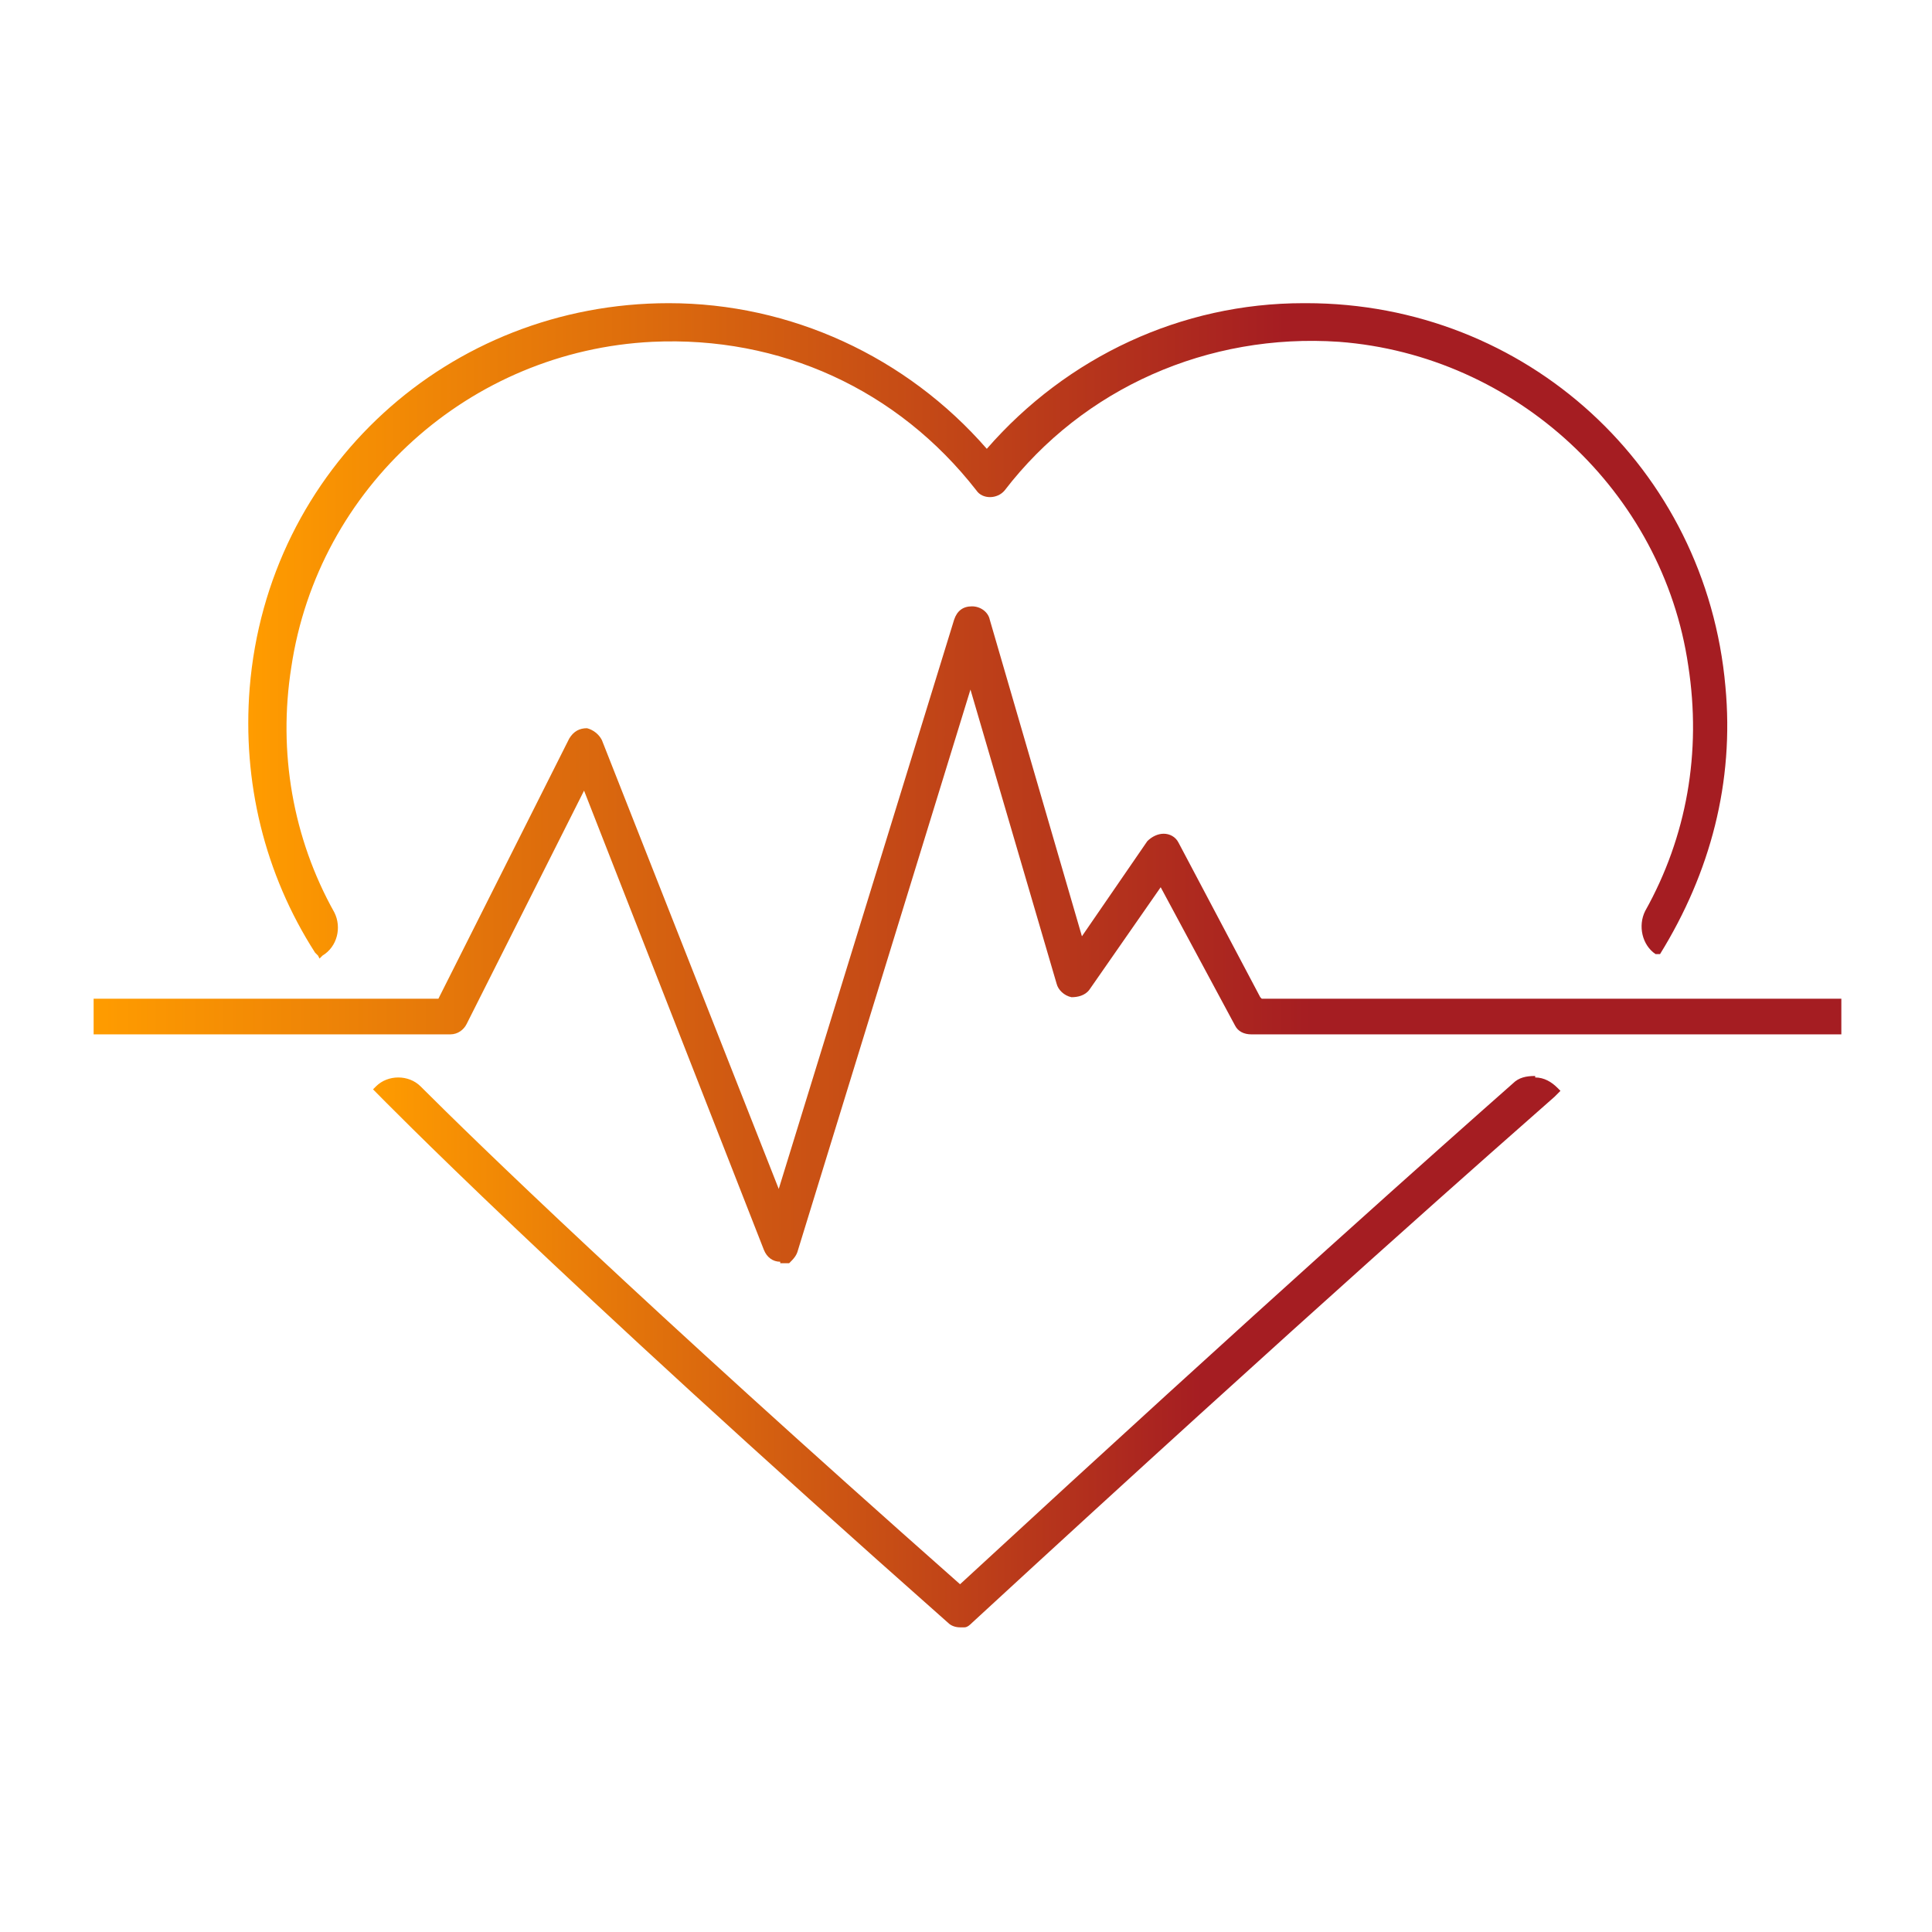
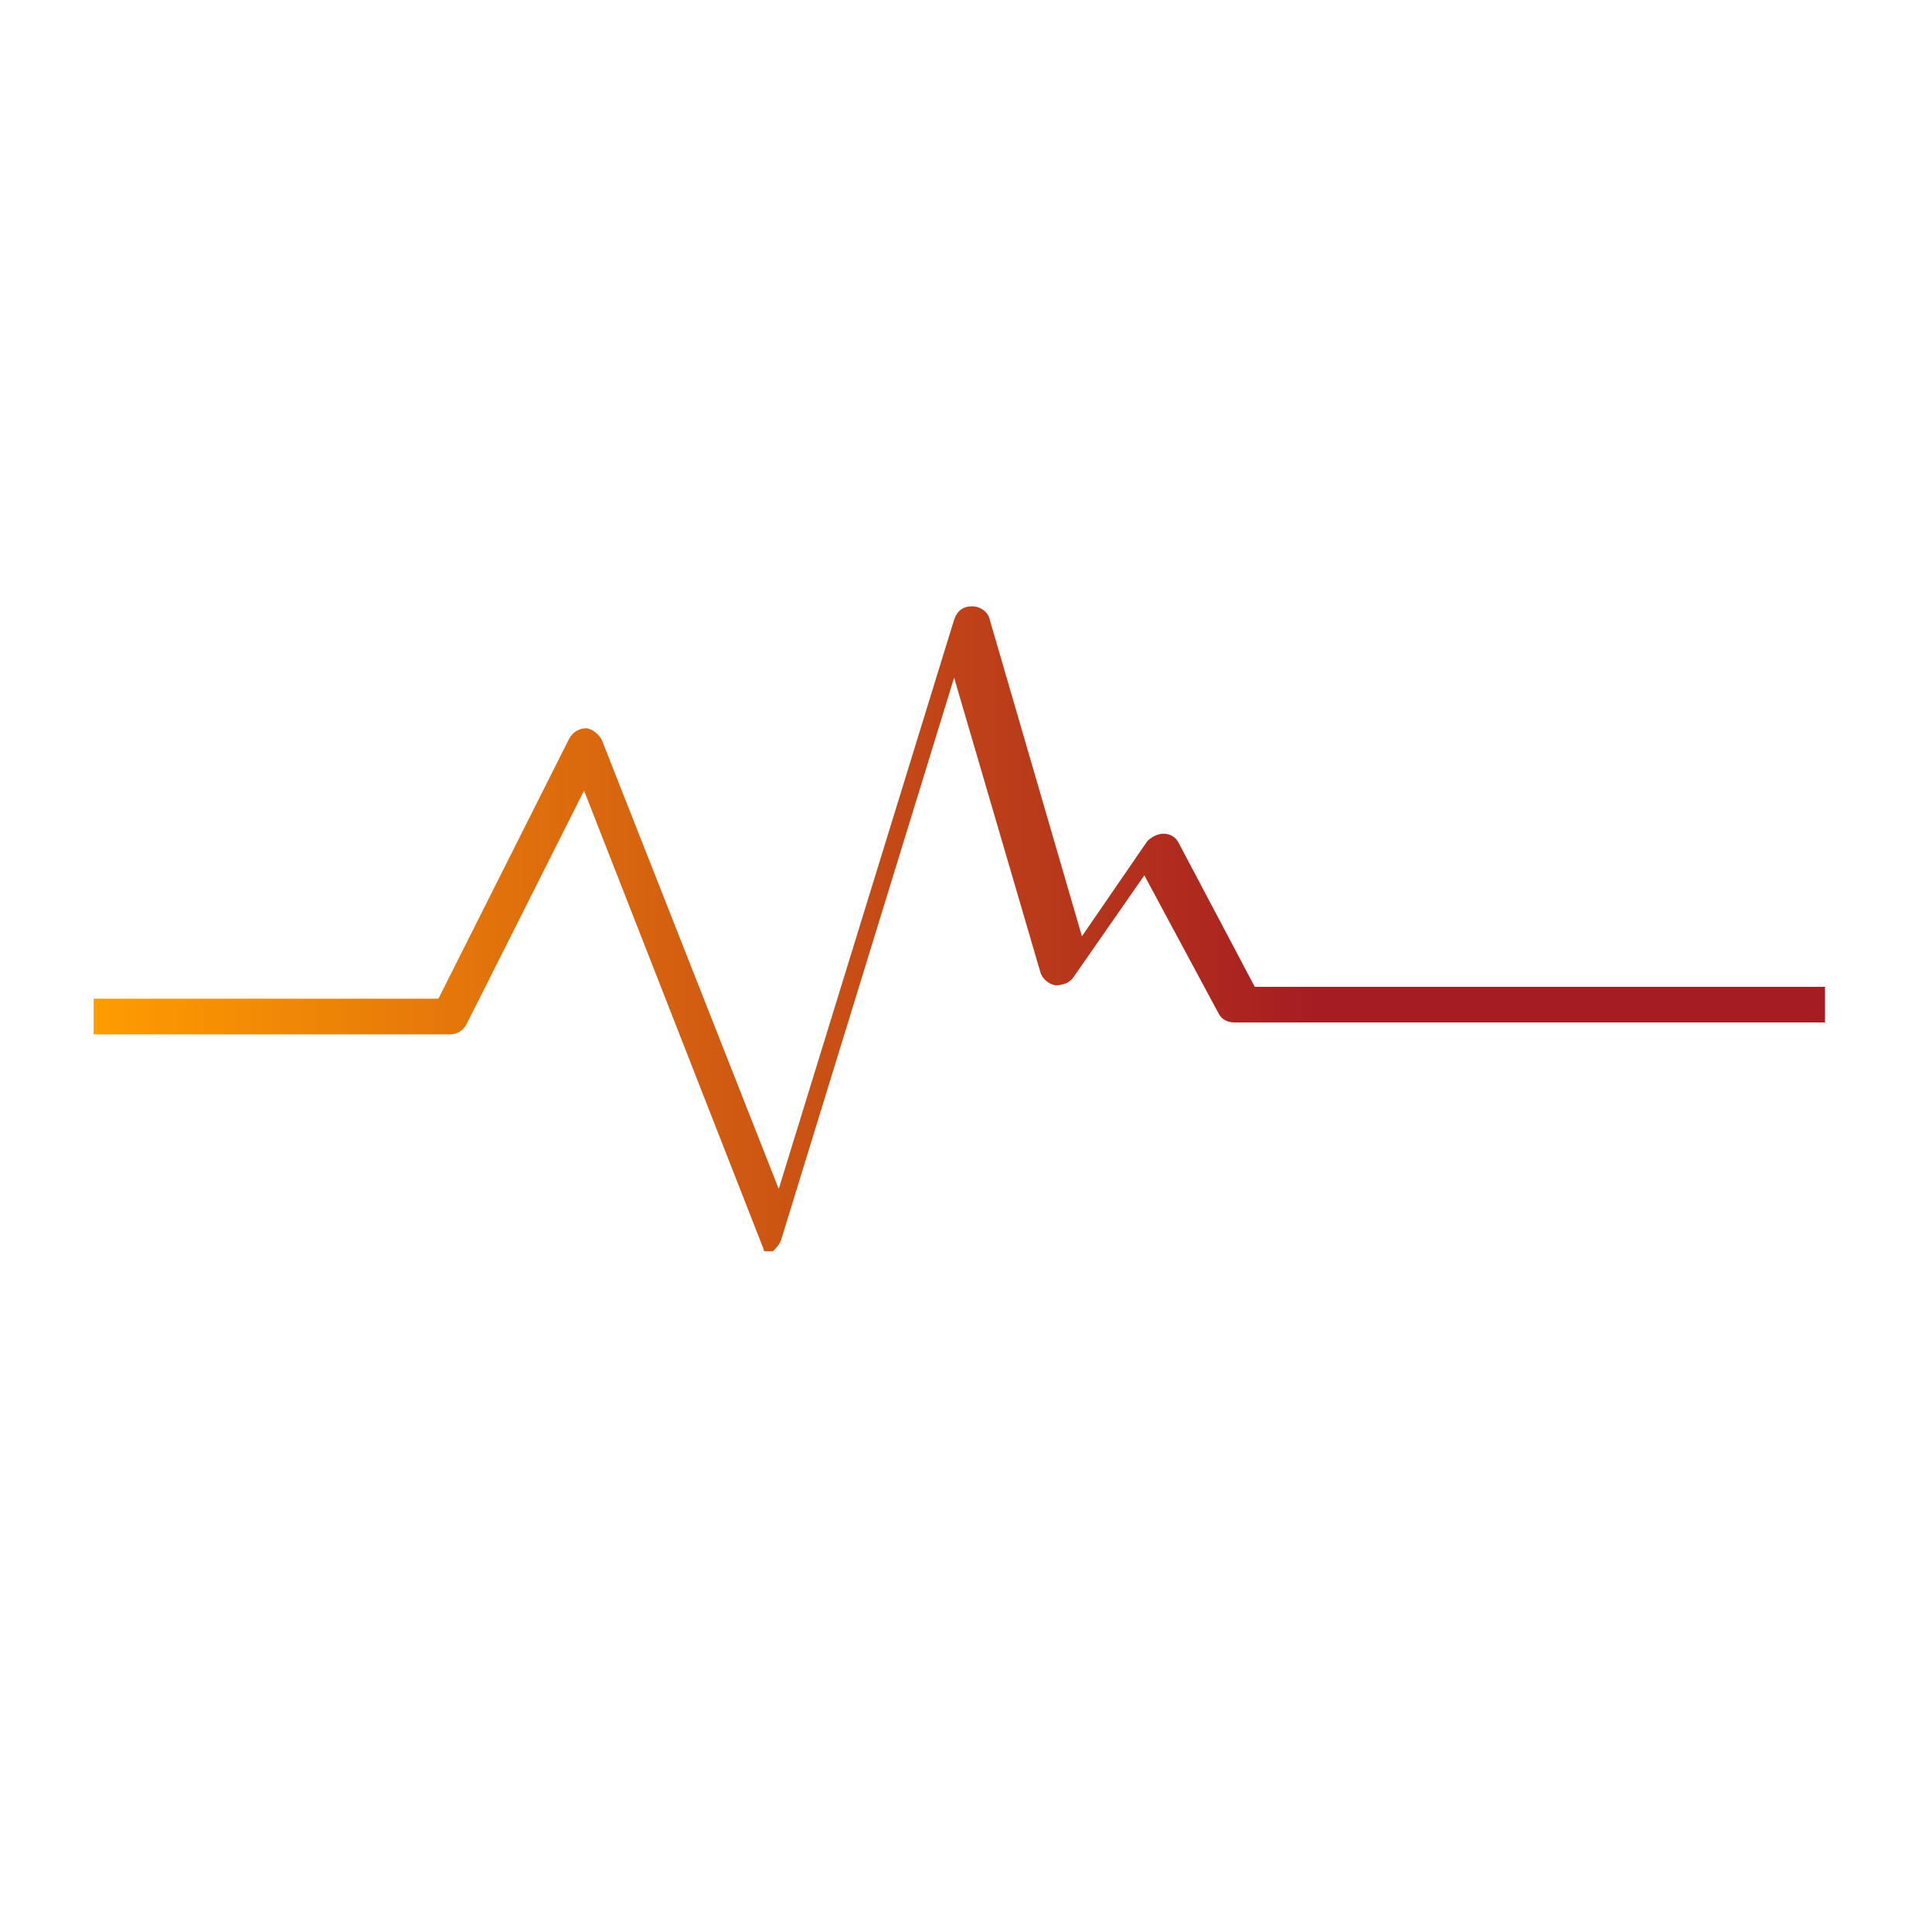
<svg xmlns="http://www.w3.org/2000/svg" xmlns:xlink="http://www.w3.org/1999/xlink" id="Layer_1" data-name="Layer 1" width="130" height="130" viewBox="0 0 130 130">
  <defs>
    <style>
      .cls-1 {
        fill: url(#linear-gradient);
      }

      .cls-1, .cls-2, .cls-3 {
        stroke-width: 0px;
      }

      .cls-2 {
        fill: url(#linear-gradient-2);
      }

      .cls-3 {
        fill: url(#linear-gradient-3);
      }
    </style>
    <linearGradient id="linear-gradient" x1="6.3" y1="62.8" x2="123.7" y2="62.8" gradientUnits="userSpaceOnUse">
      <stop offset="0" stop-color="#ff9c00" />
      <stop offset=".7" stop-color="#a51d22" />
    </linearGradient>
    <linearGradient id="linear-gradient-2" x1="16.8" y1="42.5" x2="116.3" y2="42.5" xlink:href="#linear-gradient" />
    <linearGradient id="linear-gradient-3" x1="25" y1="90.9" x2="105" y2="90.9" xlink:href="#linear-gradient" />
  </defs>
-   <path class="cls-1" d="M84.8,67.1l-5.5-10.4c-.2-.4-.6-.6-1-.6-.4,0-.8.2-1.1.5l-4.4,6.4-6.2-21.3c-.1-.5-.6-.9-1.2-.9s-1,.3-1.2.9l-11.8,38.3-11.9-30.2c-.2-.4-.6-.7-1-.8-.5,0-.9.2-1.2.7l-8.8,17.5H6.3v2.4h24c.5,0,.9-.3,1.1-.7l7.9-15.7,12.1,30.9c.2.5.6.8,1.1.8v-.2h0s0,.3,0,.3h.7-.1c.3-.3.5-.5.6-.9l11.6-37.7,5.8,19.8c.1.4.5.8,1,.9.4,0,.9-.1,1.2-.5l4.8-6.9,5,9.3c.2.4.6.6,1.1.6h39.7v-2.4h-39Z" />
-   <path class="cls-2" d="M21.5,64.5l.2-.2c1-.6,1.3-1.9.8-2.9-2.8-5-3.8-10.8-2.9-16.5,1.8-12.1,12-21.3,24.3-21.9,8.6-.4,16.5,3.2,21.8,10,.4.6,1.4.6,1.9,0,5.3-6.9,13.7-10.6,22.5-10,11.9.9,21.8,10.1,23.5,21.8.9,5.8-.1,11.5-2.9,16.5-.5,1-.2,2.3.7,2.9h0c0,0,.3,0,.3,0h0c3.4-5.5,5-11.6,4.4-18-1.3-14.7-13.4-25.8-28.2-25.8h-.2c-8.2,0-15.9,3.6-21.3,9.8-5.4-6.2-13.2-9.8-21.4-9.8-14.8,0-27,11.1-28.2,25.9-.5,6.3,1,12.5,4.4,17.8l.2.2Z" />
-   <path class="cls-3" d="M103.3,72.4c-.6,0-1.1.1-1.5.5-4.3,3.8-16.5,14.6-37.2,33.7-21.6-19.1-32.6-29.8-36.3-33.5-.8-.8-2.2-.8-3,0l-.2.2.2.2c.5.5,11.6,11.9,38.5,35.7.2.2.5.3.8.3h.3c.2,0,.4-.2.5-.3,22.9-21.1,35.8-32.4,39.2-35.4l.4-.4-.2-.2c-.4-.4-.9-.7-1.5-.7Z" />
+   <path class="cls-1" d="M84.8,67.1l-5.5-10.4c-.2-.4-.6-.6-1-.6-.4,0-.8.2-1.1.5l-4.4,6.4-6.2-21.3c-.1-.5-.6-.9-1.2-.9s-1,.3-1.2.9l-11.8,38.3-11.9-30.2c-.2-.4-.6-.7-1-.8-.5,0-.9.2-1.2.7l-8.8,17.5H6.3v2.4h24c.5,0,.9-.3,1.1-.7l7.9-15.7,12.1,30.9v-.2h0s0,.3,0,.3h.7-.1c.3-.3.5-.5.6-.9l11.6-37.7,5.8,19.8c.1.4.5.8,1,.9.4,0,.9-.1,1.2-.5l4.8-6.9,5,9.3c.2.4.6.6,1.1.6h39.7v-2.4h-39Z" />
</svg>